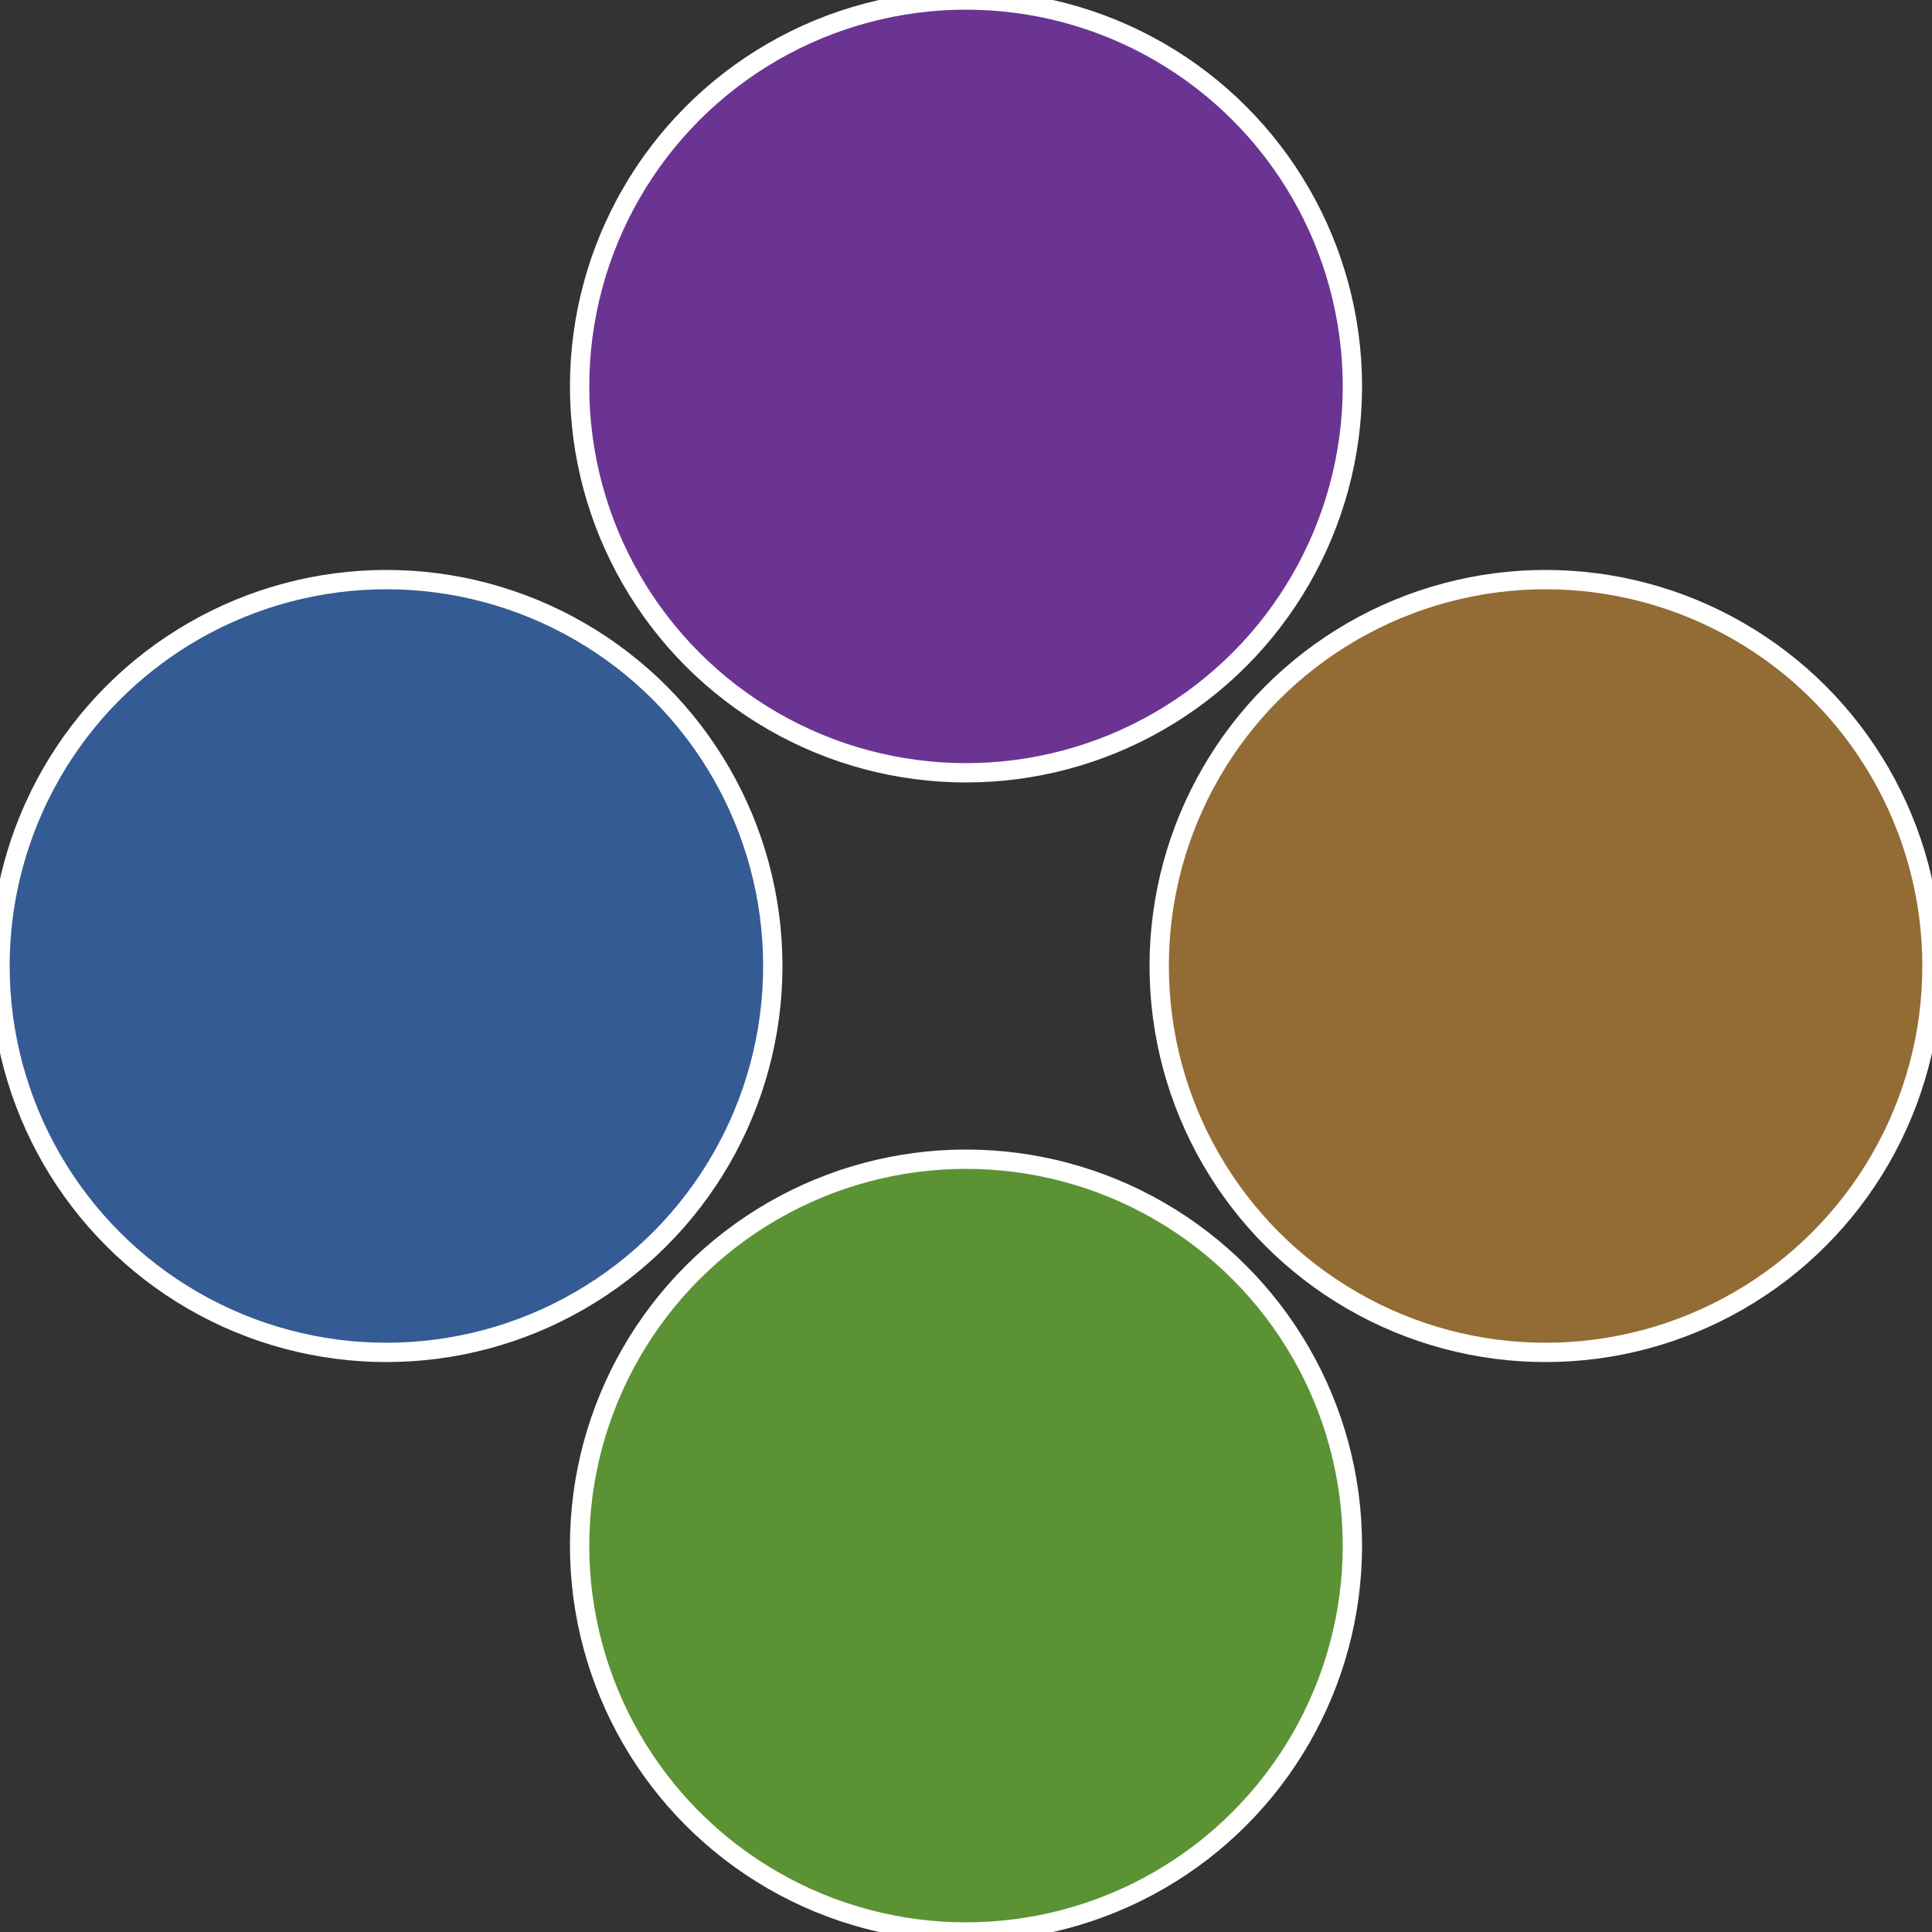
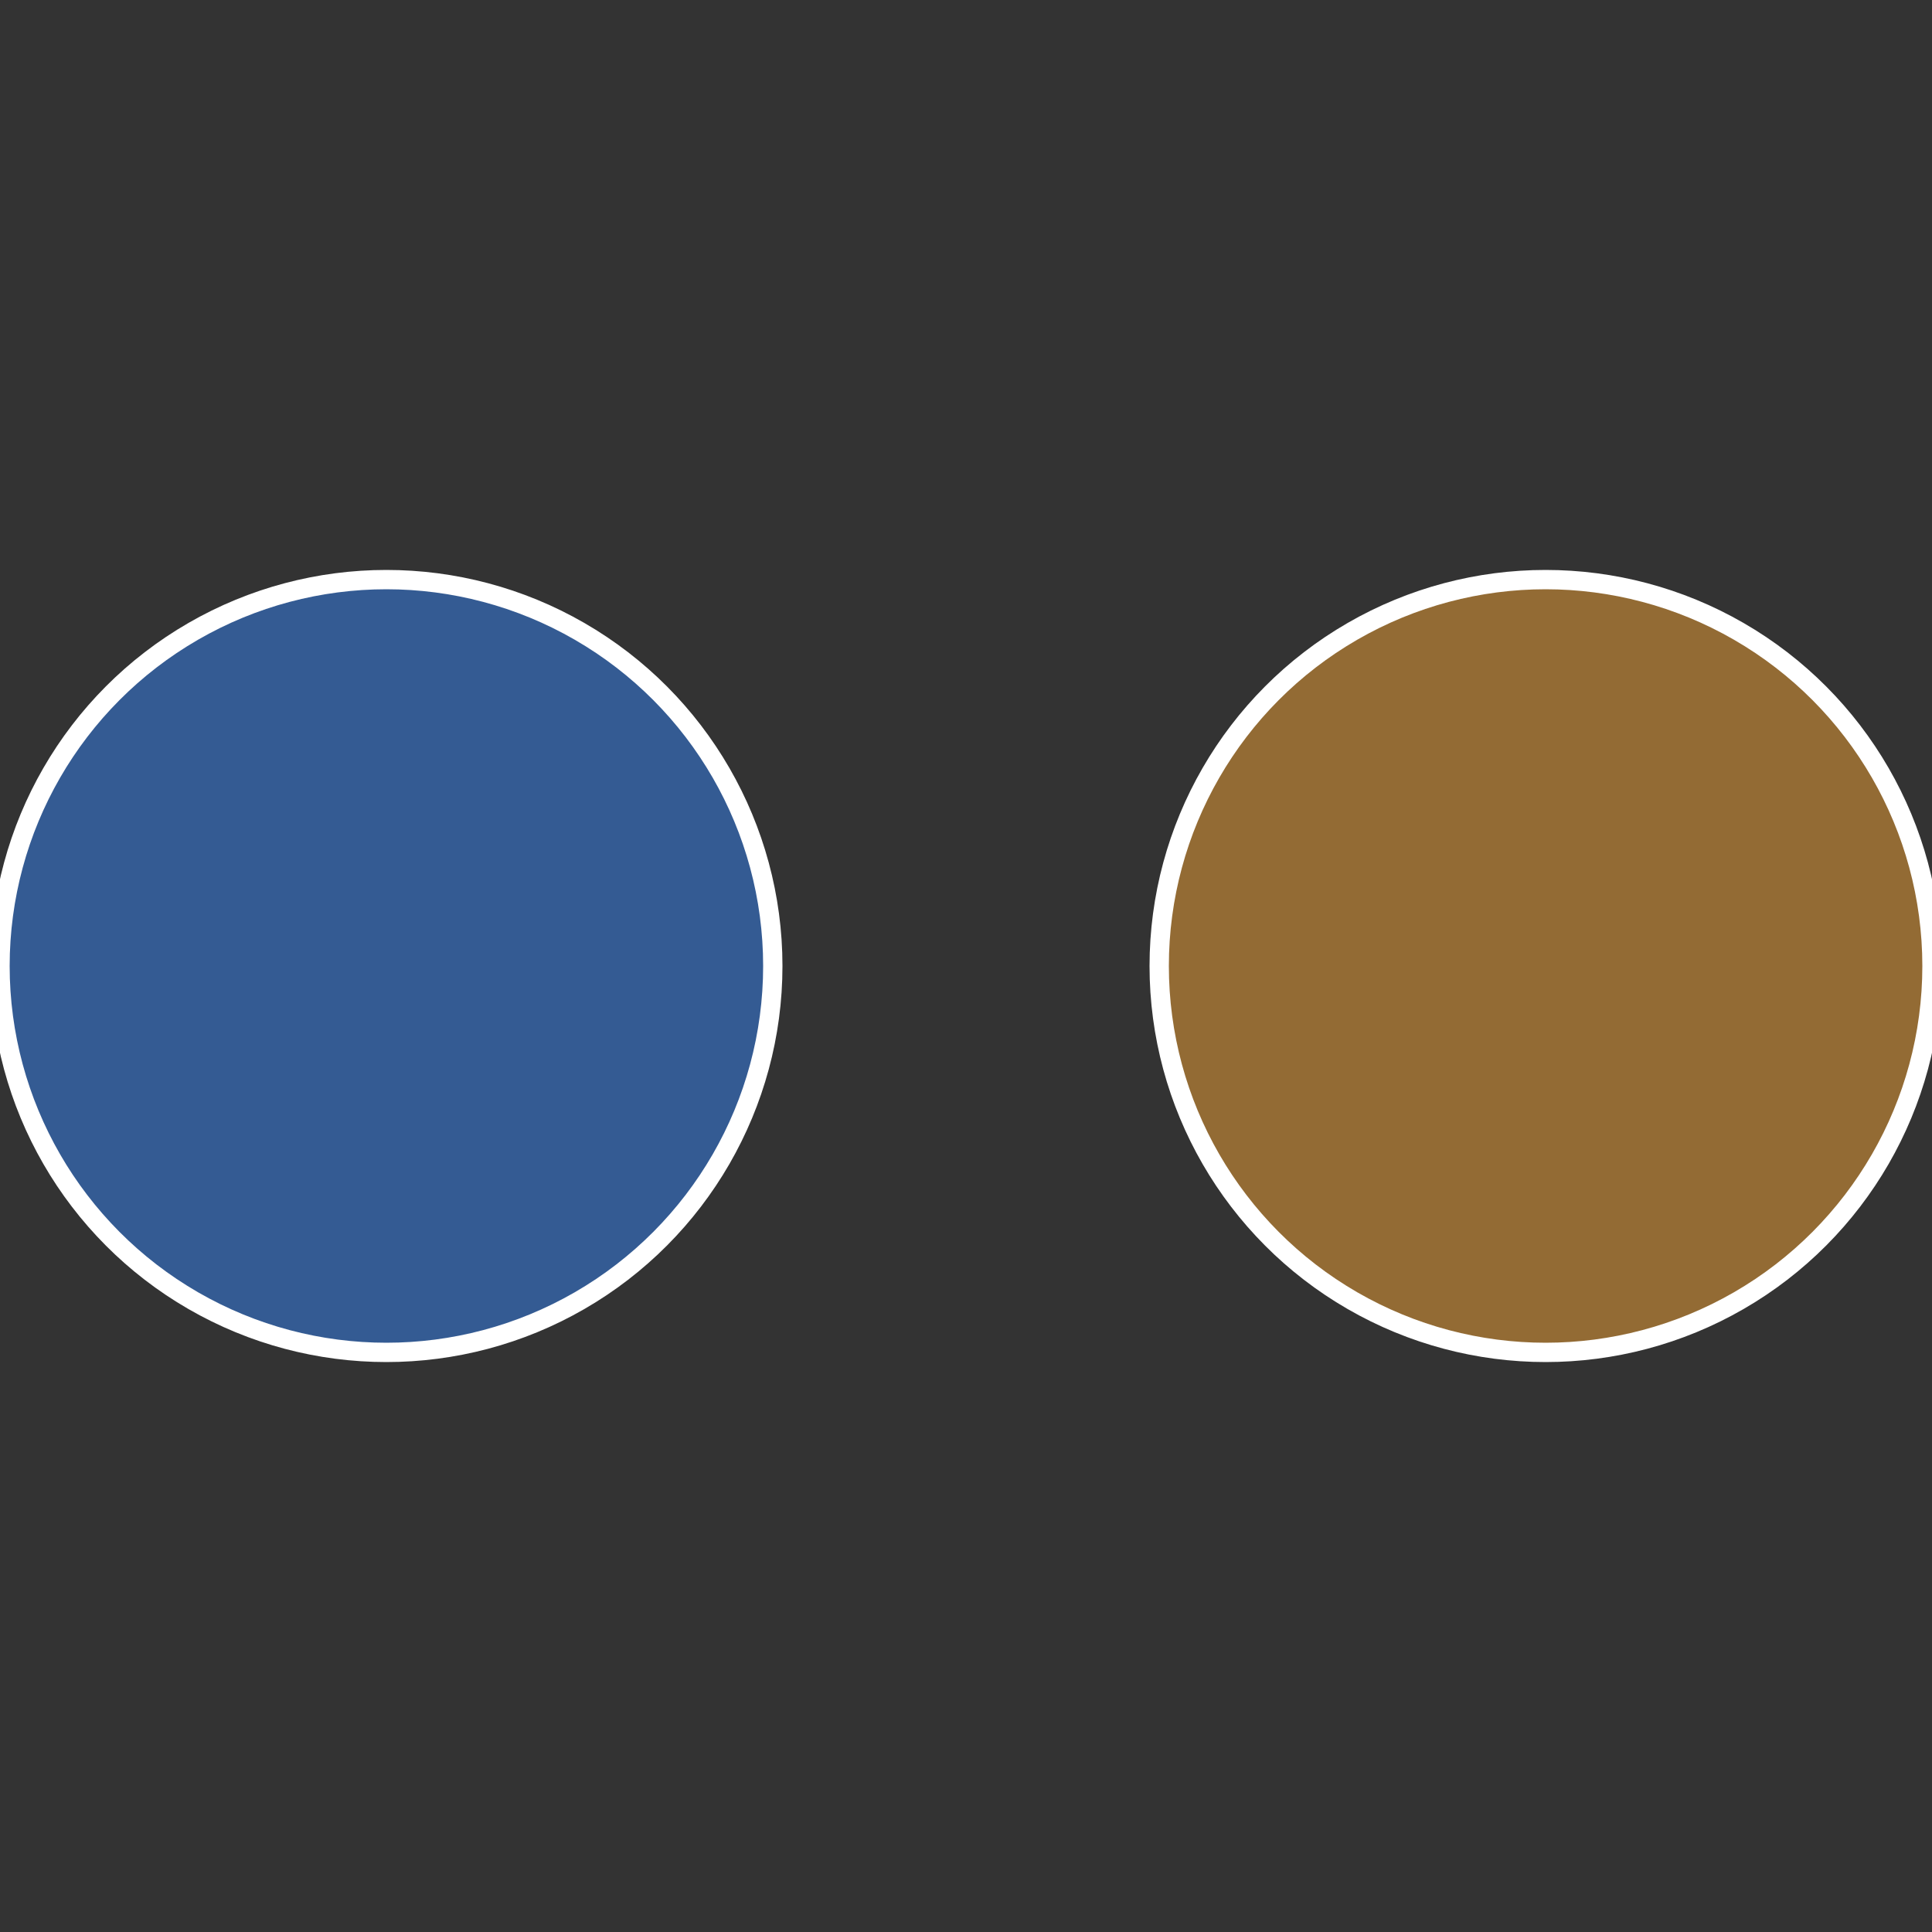
<svg xmlns="http://www.w3.org/2000/svg" width="500" height="500" viewBox="-1 -1 2 2">
  <rect x="-1" y="-1" width="2" height="2" fill="#333333" stroke="none" />
  <circle cx="0.6" cy="0" r="0.4" fill="#936b34" stroke="#fff" stroke-width="1%" />
-   <circle cx="3.6739403974421E-17" cy="0.6" r="0.4" fill="#5b9334" stroke="#fff" stroke-width="1%" />
  <circle cx="-0.6" cy="7.3478807948841E-17" r="0.4" fill="#345b93" stroke="#fff" stroke-width="1%" />
-   <circle cx="-1.1021821192326E-16" cy="-0.6" r="0.4" fill="#6b3493" stroke="#fff" stroke-width="1%" />
</svg>